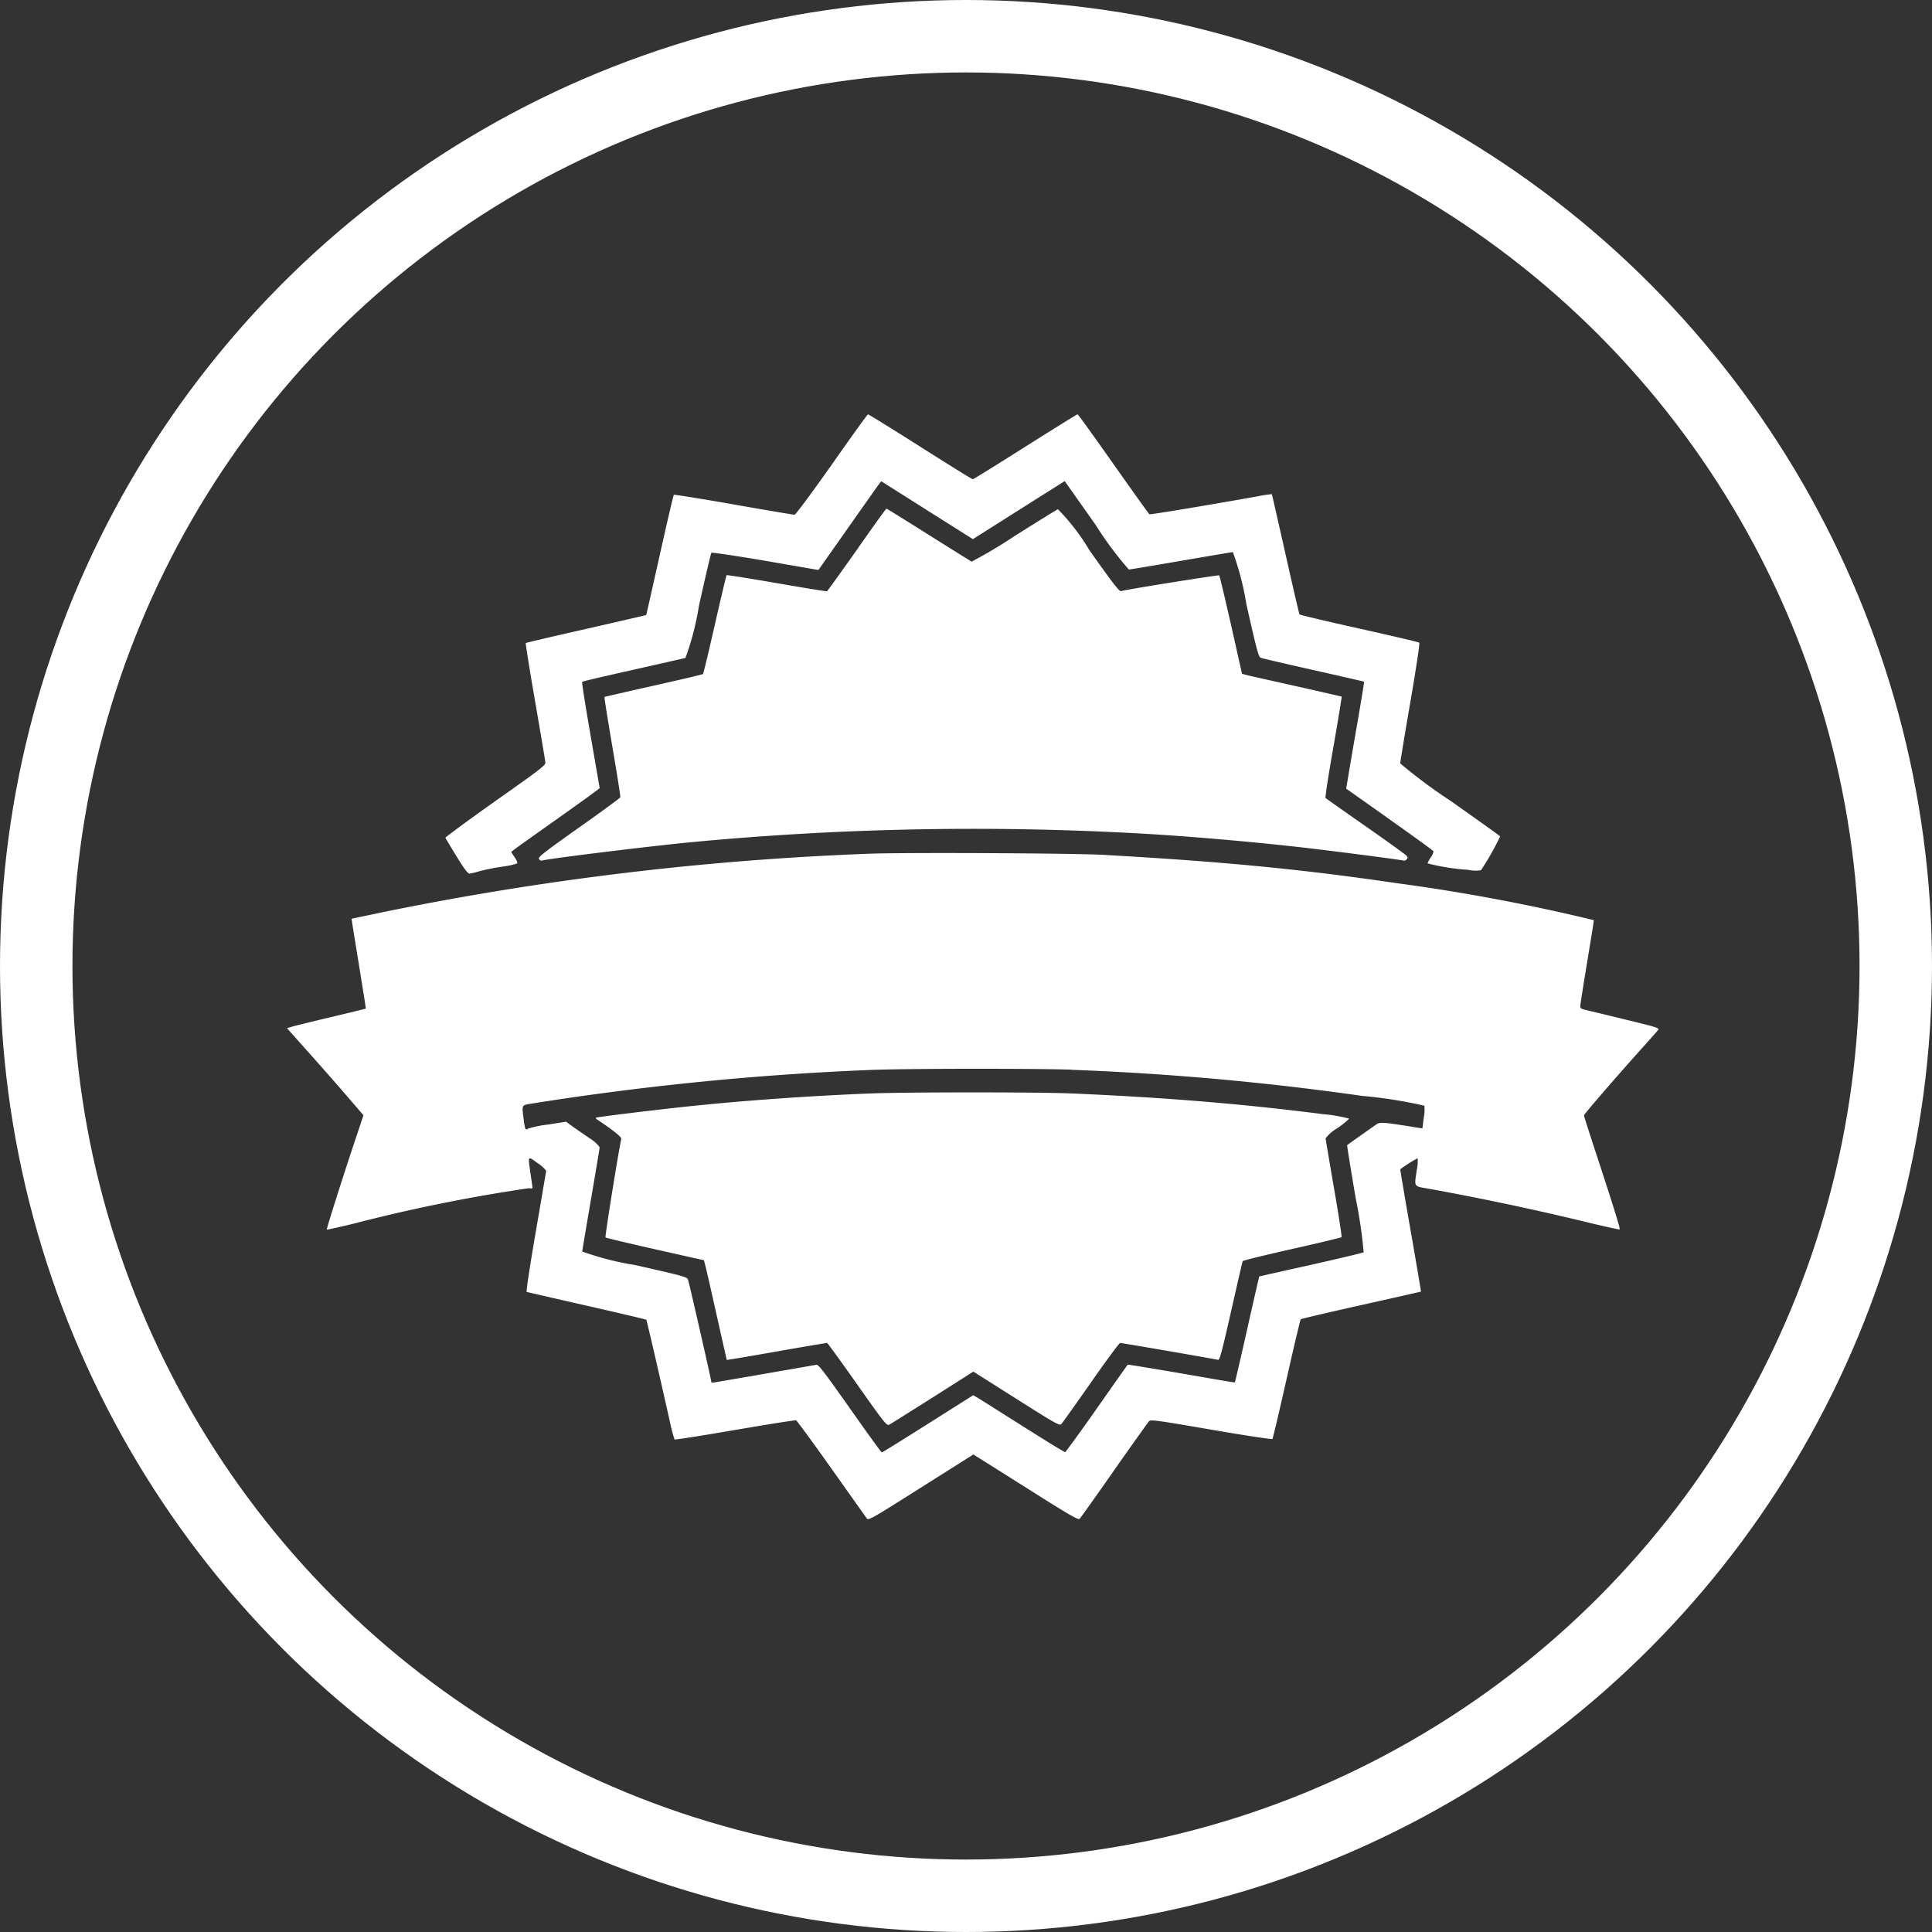
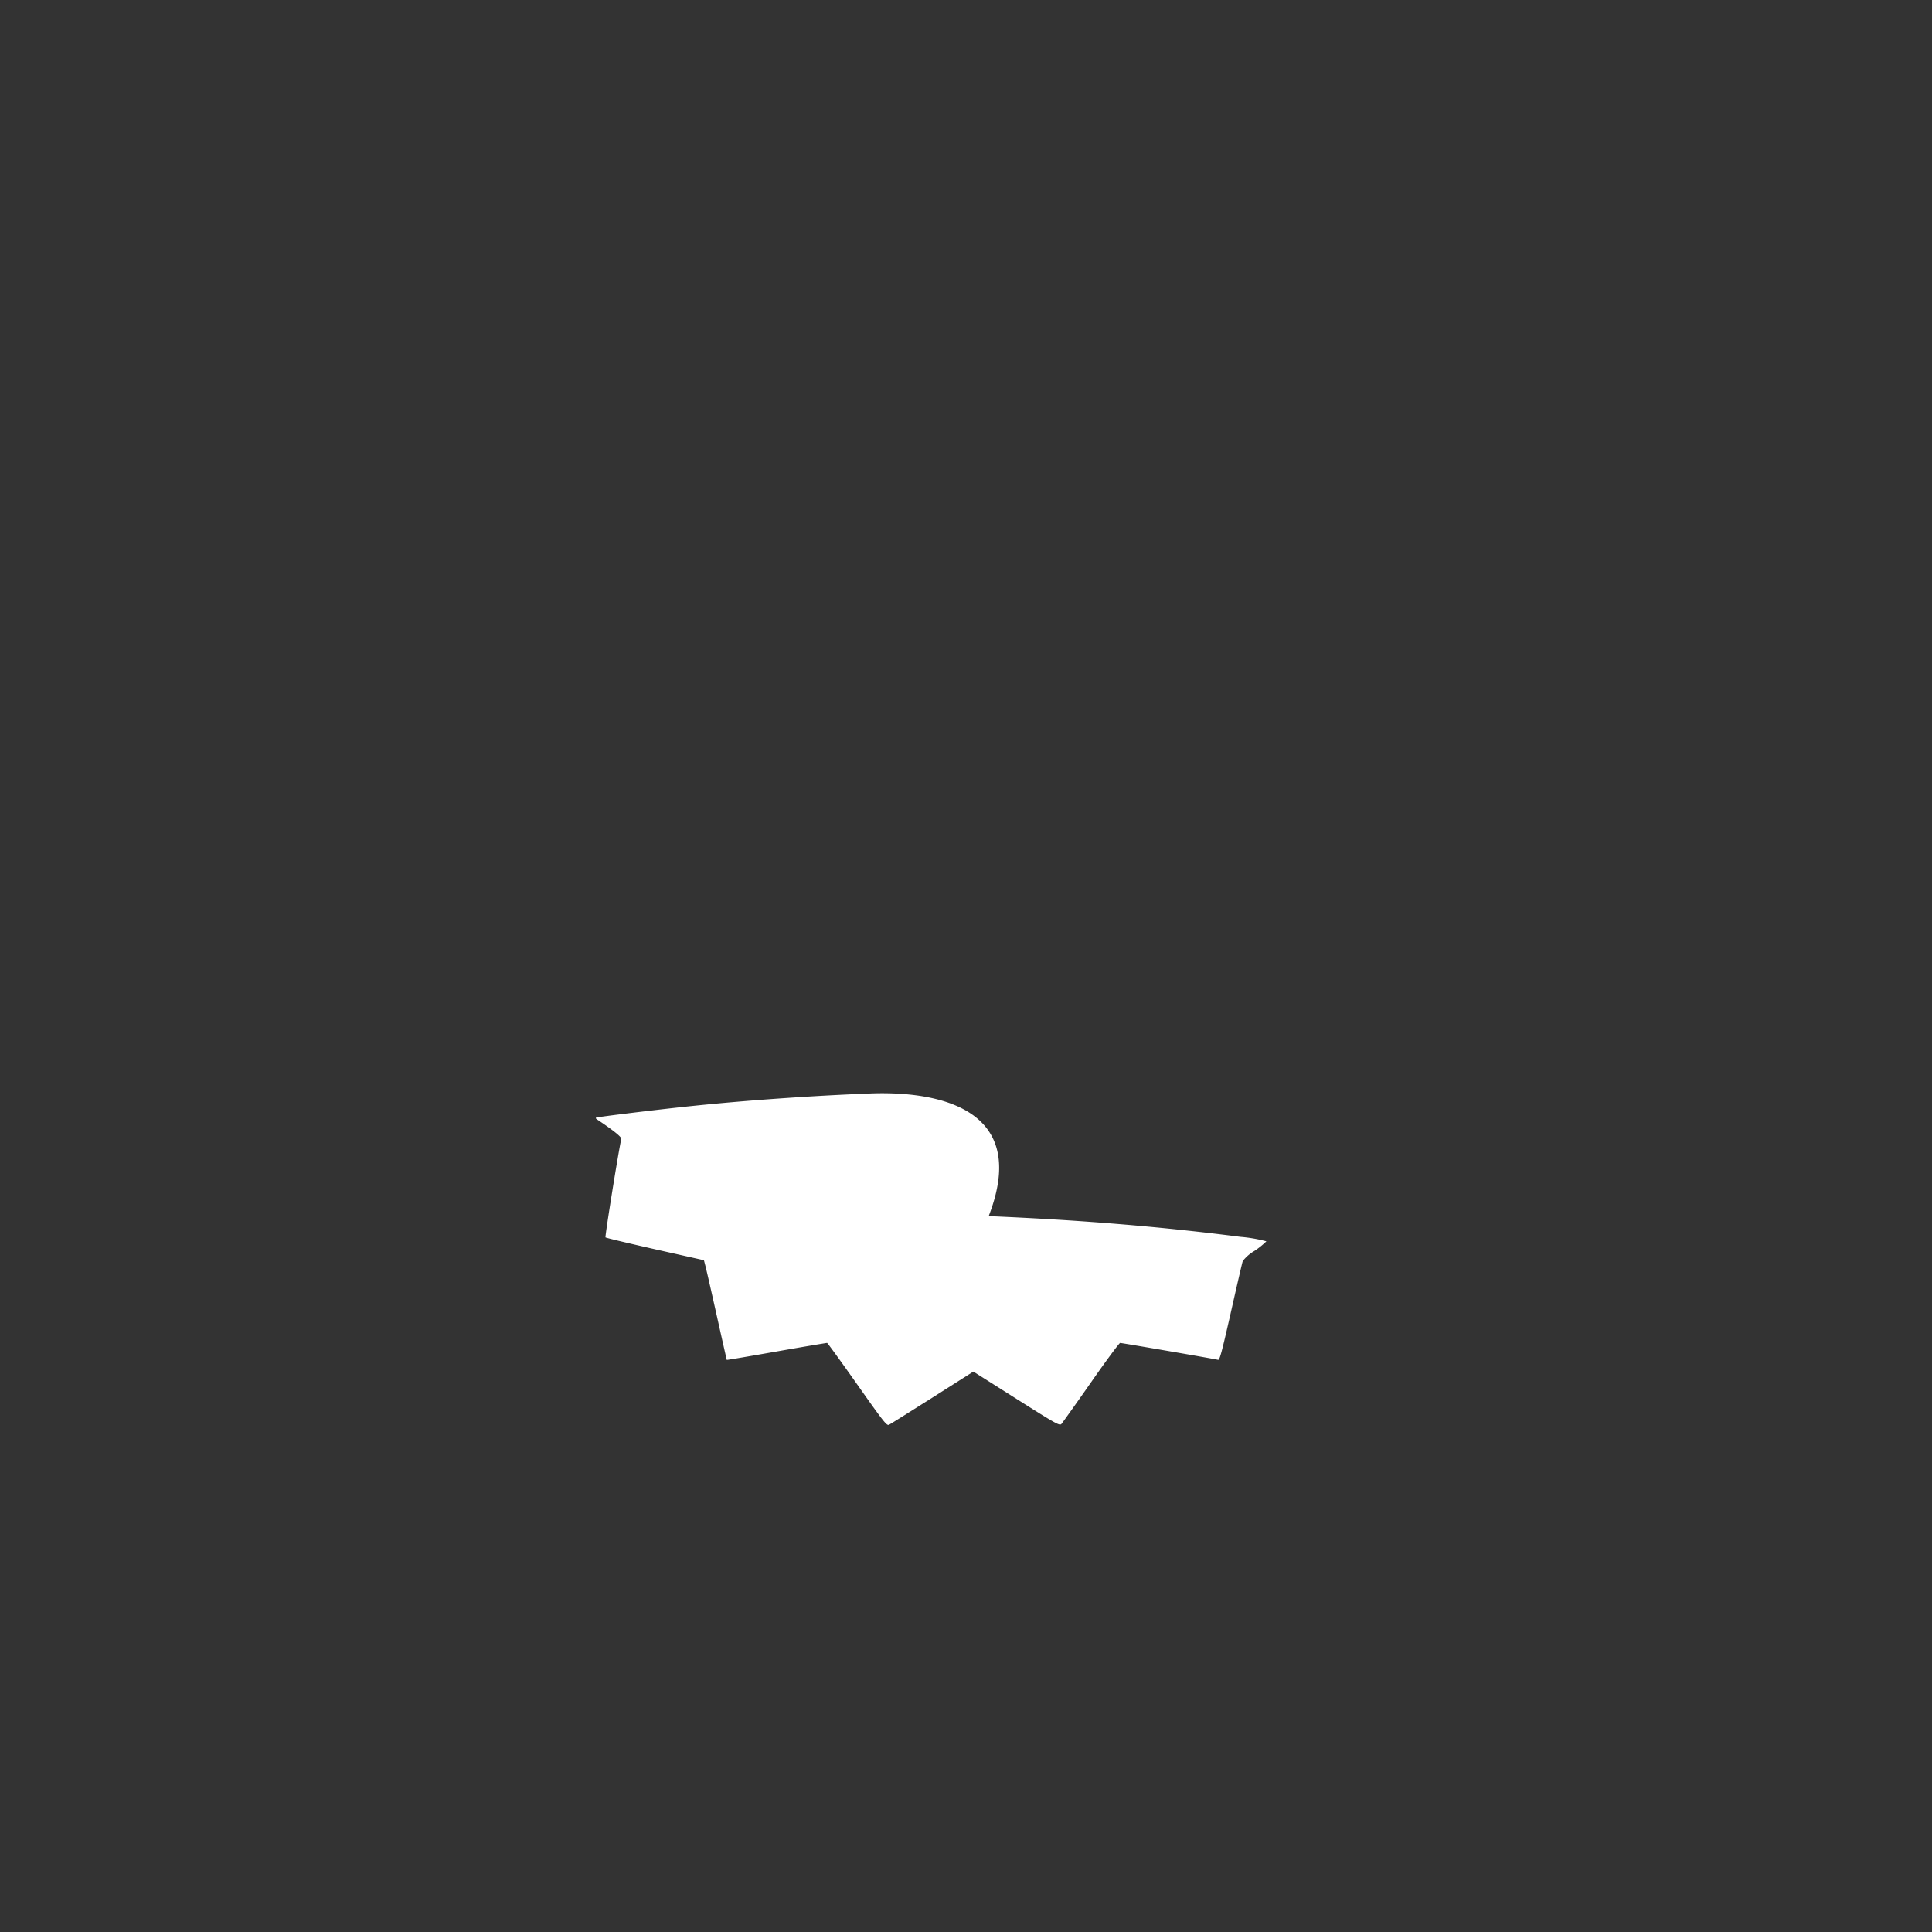
<svg xmlns="http://www.w3.org/2000/svg" width="80" height="80" viewBox="0 0 80 80">
  <rect x="0" y="0" width="80" height="80" fill="#333333" stroke="none" />
  <g id="Symbol_1_1" data-name="Symbol 1 – 1" transform="translate(-1260 -3491)">
    <g id="Ellipse_1" data-name="Ellipse 1" transform="translate(1260 3491)" fill="none" stroke="#fff" stroke-width="3">
-       <circle cx="40" cy="40" r="40" stroke="none" />
-       <circle cx="40" cy="40" r="38.5" fill="none" />
-     </g>
+       </g>
    <g id="Gruppe_17" data-name="Gruppe 17" transform="translate(1178.688 3334.156)">
-       <path id="Pfad_15" data-name="Pfad 15" d="M236.7,176.082c-.828,1.172-1.5,2.077-1.542,2.077s-1.177-.19-2.519-.427-2.457-.411-2.478-.4-.283,1.141-.586,2.5-.555,2.473-.56,2.478-1.126.267-2.488.576-2.488.571-2.5.586.159,1.095.386,2.406.416,2.447.427,2.524c.015.129-.134.247-2.067,1.609-1.146.812-2.077,1.5-2.072,1.522s.211.365.458.766c.3.493.468.72.535.72a2.781,2.781,0,0,0,.416-.1,8.678,8.678,0,0,1,.92-.185,3.474,3.474,0,0,0,.637-.134c.026-.026-.01-.134-.1-.257l-.144-.221.118-.093c.062-.051.884-.637,1.83-1.306s1.717-1.229,1.717-1.244-.175-1.008-.38-2.2-.365-2.174-.344-2.2.966-.242,2.113-.5,2.118-.478,2.164-.493a11.5,11.5,0,0,0,.56-2.169c.262-1.177.493-2.164.514-2.185s1.023.129,2.231.334l2.2.38,1.213-1.722c.668-.951,1.254-1.779,1.3-1.84l.087-.113,1.563.987c.858.545,1.717,1.085,1.9,1.2l.334.211,1.722-1.09c.946-.6,1.8-1.136,1.9-1.2l.18-.113,1.285,1.82A14.342,14.342,0,0,0,249,180.426c.051,0,1.023-.164,2.164-.36s2.1-.36,2.144-.36a11.709,11.709,0,0,1,.56,2.164c.422,1.866.5,2.174.591,2.21.057.026,1.038.252,2.18.509s2.087.473,2.1.483-.154,1.008-.365,2.221S258,189.5,258,189.5s.817.576,1.8,1.275,1.81,1.29,1.815,1.321a.57.57,0,0,1-.113.252,1.109,1.109,0,0,0-.134.247,9.124,9.124,0,0,0,1.691.267,1.34,1.34,0,0,0,.524.015,11.277,11.277,0,0,0,.792-1.4c-.015-.026-.951-.694-2.082-1.491a21.168,21.168,0,0,1-2.056-1.532c0-.051.185-1.182.416-2.519.236-1.367.4-2.452.375-2.478s-1.146-.288-2.488-.586-2.457-.565-2.473-.586-.278-1.146-.581-2.5-.56-2.473-.565-2.478a4.487,4.487,0,0,0-.576.087c-2.077.37-4.457.766-4.493.745-.021-.01-.694-.951-1.491-2.082S246.9,174,246.876,174s-1,.607-2.164,1.342-2.144,1.347-2.174,1.347-1.008-.607-2.174-1.347S238.224,174,238.2,174,237.5,174.936,236.7,176.082Z" transform="translate(-120.945)" fill="#fff" />
-       <path id="Pfad_16" data-name="Pfad 16" d="M309.184,251.7c-.658.93-1.213,1.7-1.234,1.717s-.961-.139-2.087-.334-2.066-.344-2.077-.329-.231.93-.483,2.041-.473,2.031-.493,2.051-.936.236-2.041.483-2.02.458-2.036.468.134.936.324,2.056.344,2.066.329,2.1-.787.6-1.722,1.259c-1.46,1.038-1.686,1.213-1.645,1.29a.113.113,0,0,0,.113.072c.2-.072,4.107-.555,6-.745a123.556,123.556,0,0,1,19.534-.334c1.866.123,4.066.319,5.835.519,1.234.139,4.231.524,4.328.56a.144.144,0,0,0,.123-.057c.051-.062.046-.093-.036-.17-.051-.051-.812-.6-1.691-1.213s-1.609-1.131-1.635-1.151.123-.972.324-2.113.35-2.082.344-2.087-.853-.2-1.887-.432-1.959-.437-2.056-.463l-.185-.051-.452-2.015c-.252-1.11-.473-2.041-.494-2.061s-3.521.529-4.071.653c-.072.015-.386-.4-1.306-1.7a8.839,8.839,0,0,0-1.3-1.691c-.046.015-.853.519-1.794,1.11a19.225,19.225,0,0,1-1.779,1.059c-.031-.015-.833-.514-1.779-1.11S310.428,250,310.408,250,309.837,250.761,309.184,251.7Z" transform="translate(-192.389 -72.093)" fill="#fff" />
-       <path id="Pfad_17" data-name="Pfad 17" d="M117.248,527.46a123.439,123.439,0,0,0-20.074,2.416c-.7.149-1.29.267-1.3.278s.129.838.293,1.856.3,1.856.293,1.861-.653.165-1.434.35-1.516.365-1.63.4l-.2.062.848.951c.468.524,1.182,1.331,1.583,1.8l.735.853-.35,1.049c-.519,1.552-1.187,3.66-1.167,3.686.01.01.5-.1,1.095-.242a68.443,68.443,0,0,1,7.259-1.47c.087.01.164.01.164-.01s-.036-.267-.077-.55c-.118-.817-.134-.786.283-.483a1.414,1.414,0,0,1,.36.319c-.005.036-.2,1.172-.432,2.529-.257,1.5-.406,2.478-.375,2.488s1.146.267,2.488.571,2.447.565,2.462.581.308,1.239.966,4.164a6.463,6.463,0,0,0,.206.792c.015.021,1.141-.159,2.5-.391s2.5-.416,2.534-.4.694.915,1.46,1.995,1.429,2.015,1.465,2.066c.067.093.211.01,2.241-1.275l2.174-1.373.391.247c.216.134,1.193.75,2.169,1.367,1.4.884,1.789,1.105,1.835,1.054.036-.031.684-.941,1.434-2.015s1.409-1.989,1.445-2.031c.062-.072.329-.036,2.57.35,1.373.237,2.519.411,2.539.386s.283-1.141.586-2.483.565-2.452.586-2.473,1.146-.283,2.5-.586,2.473-.555,2.478-.56-.185-1.136-.427-2.519-.432-2.524-.432-2.545a5.764,5.764,0,0,1,.72-.458,1.511,1.511,0,0,1-.031.463c-.108.766-.164.684.56.812,2.123.385,4.431.874,6.559,1.393.689.165,1.265.293,1.28.278.031-.026-.293-1.059-.966-3.11-.283-.858-.514-1.583-.514-1.609,0-.046,1.182-1.419,2.313-2.683.38-.422.725-.812.761-.858.062-.077-.072-.118-1.414-.442-.812-.2-1.558-.375-1.645-.4-.118-.026-.17-.062-.17-.134,0-.051.129-.864.283-1.8s.283-1.732.283-1.768a80.027,80.027,0,0,0-8.2-1.537c-4-.586-7.2-.889-12.106-1.167C125.755,527.435,118.661,527.4,117.248,527.46Zm8.431,8.945a115.711,115.711,0,0,1,12.029,1.08,19.075,19.075,0,0,1,2.581.406,1.5,1.5,0,0,1-.021.488l-.057.452L140,538.8c-1.321-.216-1.537-.237-1.671-.149s-1.187.833-1.234.874c-.01.01.149,1,.355,2.205a19.99,19.99,0,0,1,.329,2.231c-.026.021-1.008.257-2.18.519s-2.138.478-2.144.483-.231.987-.5,2.185-.5,2.185-.509,2.2-1-.159-2.216-.37-2.216-.37-2.221-.365-.581.817-1.275,1.809-1.29,1.8-1.311,1.815-.776-.452-1.681-1.023-1.748-1.105-1.881-1.187l-.247-.149-1.871,1.182c-1.033.653-1.892,1.188-1.917,1.188s-.617-.823-1.326-1.83c-1.074-1.522-1.3-1.82-1.388-1.8-.057.015-.992.175-2.082.365s-2.041.35-2.118.365-.144.01-.144-.01c0-.087-.93-4.164-.972-4.261s-.329-.17-2.21-.591a12.091,12.091,0,0,1-2.164-.555c0-.041.165-1.013.36-2.154s.36-2.118.36-2.164a1.417,1.417,0,0,0-.427-.38c-.231-.159-.545-.375-.689-.478l-.272-.2-.756.118a4.474,4.474,0,0,0-.828.17c-.1.077-.118.031-.17-.36-.082-.648-.1-.607.329-.679a119.919,119.919,0,0,1,13.916-1.388C118.718,536.348,124.218,536.348,125.678,536.4Z" transform="translate(0 -335.263)" fill="#fff" />
-       <path id="Pfad_18" data-name="Pfad 18" d="M353.238,720.234c-2.365.093-5.084.283-7.3.514-1.316.134-3.979.458-4.01.488-.01.016,0,.041.031.062.694.463,1.038.74,1.018.817-.118.524-.684,4.051-.653,4.077s.951.242,2.061.494l2.015.452.046.18c.031.1.242,1.028.473,2.061s.422,1.881.427,1.887.93-.149,2.061-.349,2.072-.355,2.092-.355.581.776,1.249,1.722c1.105,1.568,1.223,1.717,1.316,1.666.057-.026.864-.535,1.8-1.126l1.691-1.074,1.789,1.131c1.707,1.08,1.789,1.121,1.866,1.028.041-.051.6-.828,1.223-1.722s1.167-1.624,1.2-1.624c.072,0,3.953.668,4.056.7.067.015.154-.314.54-2.015.252-1.115.468-2.056.483-2.077s.936-.252,2.046-.5,2.031-.473,2.046-.488-.123-.925-.314-2.025-.344-2.026-.35-2.067a1.684,1.684,0,0,1,.478-.416,3.441,3.441,0,0,0,.5-.4,6.144,6.144,0,0,0-1.074-.185c-3.4-.437-6.7-.7-10.425-.859C360.183,720.172,354.739,720.172,353.238,720.234Z" transform="translate(-235.939 -518.11)" fill="#fff" />
+       <path id="Pfad_18" data-name="Pfad 18" d="M353.238,720.234c-2.365.093-5.084.283-7.3.514-1.316.134-3.979.458-4.01.488-.01.016,0,.041.031.062.694.463,1.038.74,1.018.817-.118.524-.684,4.051-.653,4.077s.951.242,2.061.494l2.015.452.046.18c.031.1.242,1.028.473,2.061s.422,1.881.427,1.887.93-.149,2.061-.349,2.072-.355,2.092-.355.581.776,1.249,1.722c1.105,1.568,1.223,1.717,1.316,1.666.057-.026.864-.535,1.8-1.126l1.691-1.074,1.789,1.131c1.707,1.08,1.789,1.121,1.866,1.028.041-.051.6-.828,1.223-1.722s1.167-1.624,1.2-1.624c.072,0,3.953.668,4.056.7.067.015.154-.314.54-2.015.252-1.115.468-2.056.483-2.077a1.684,1.684,0,0,1,.478-.416,3.441,3.441,0,0,0,.5-.4,6.144,6.144,0,0,0-1.074-.185c-3.4-.437-6.7-.7-10.425-.859C360.183,720.172,354.739,720.172,353.238,720.234Z" transform="translate(-235.939 -518.11)" fill="#fff" />
    </g>
  </g>
</svg>